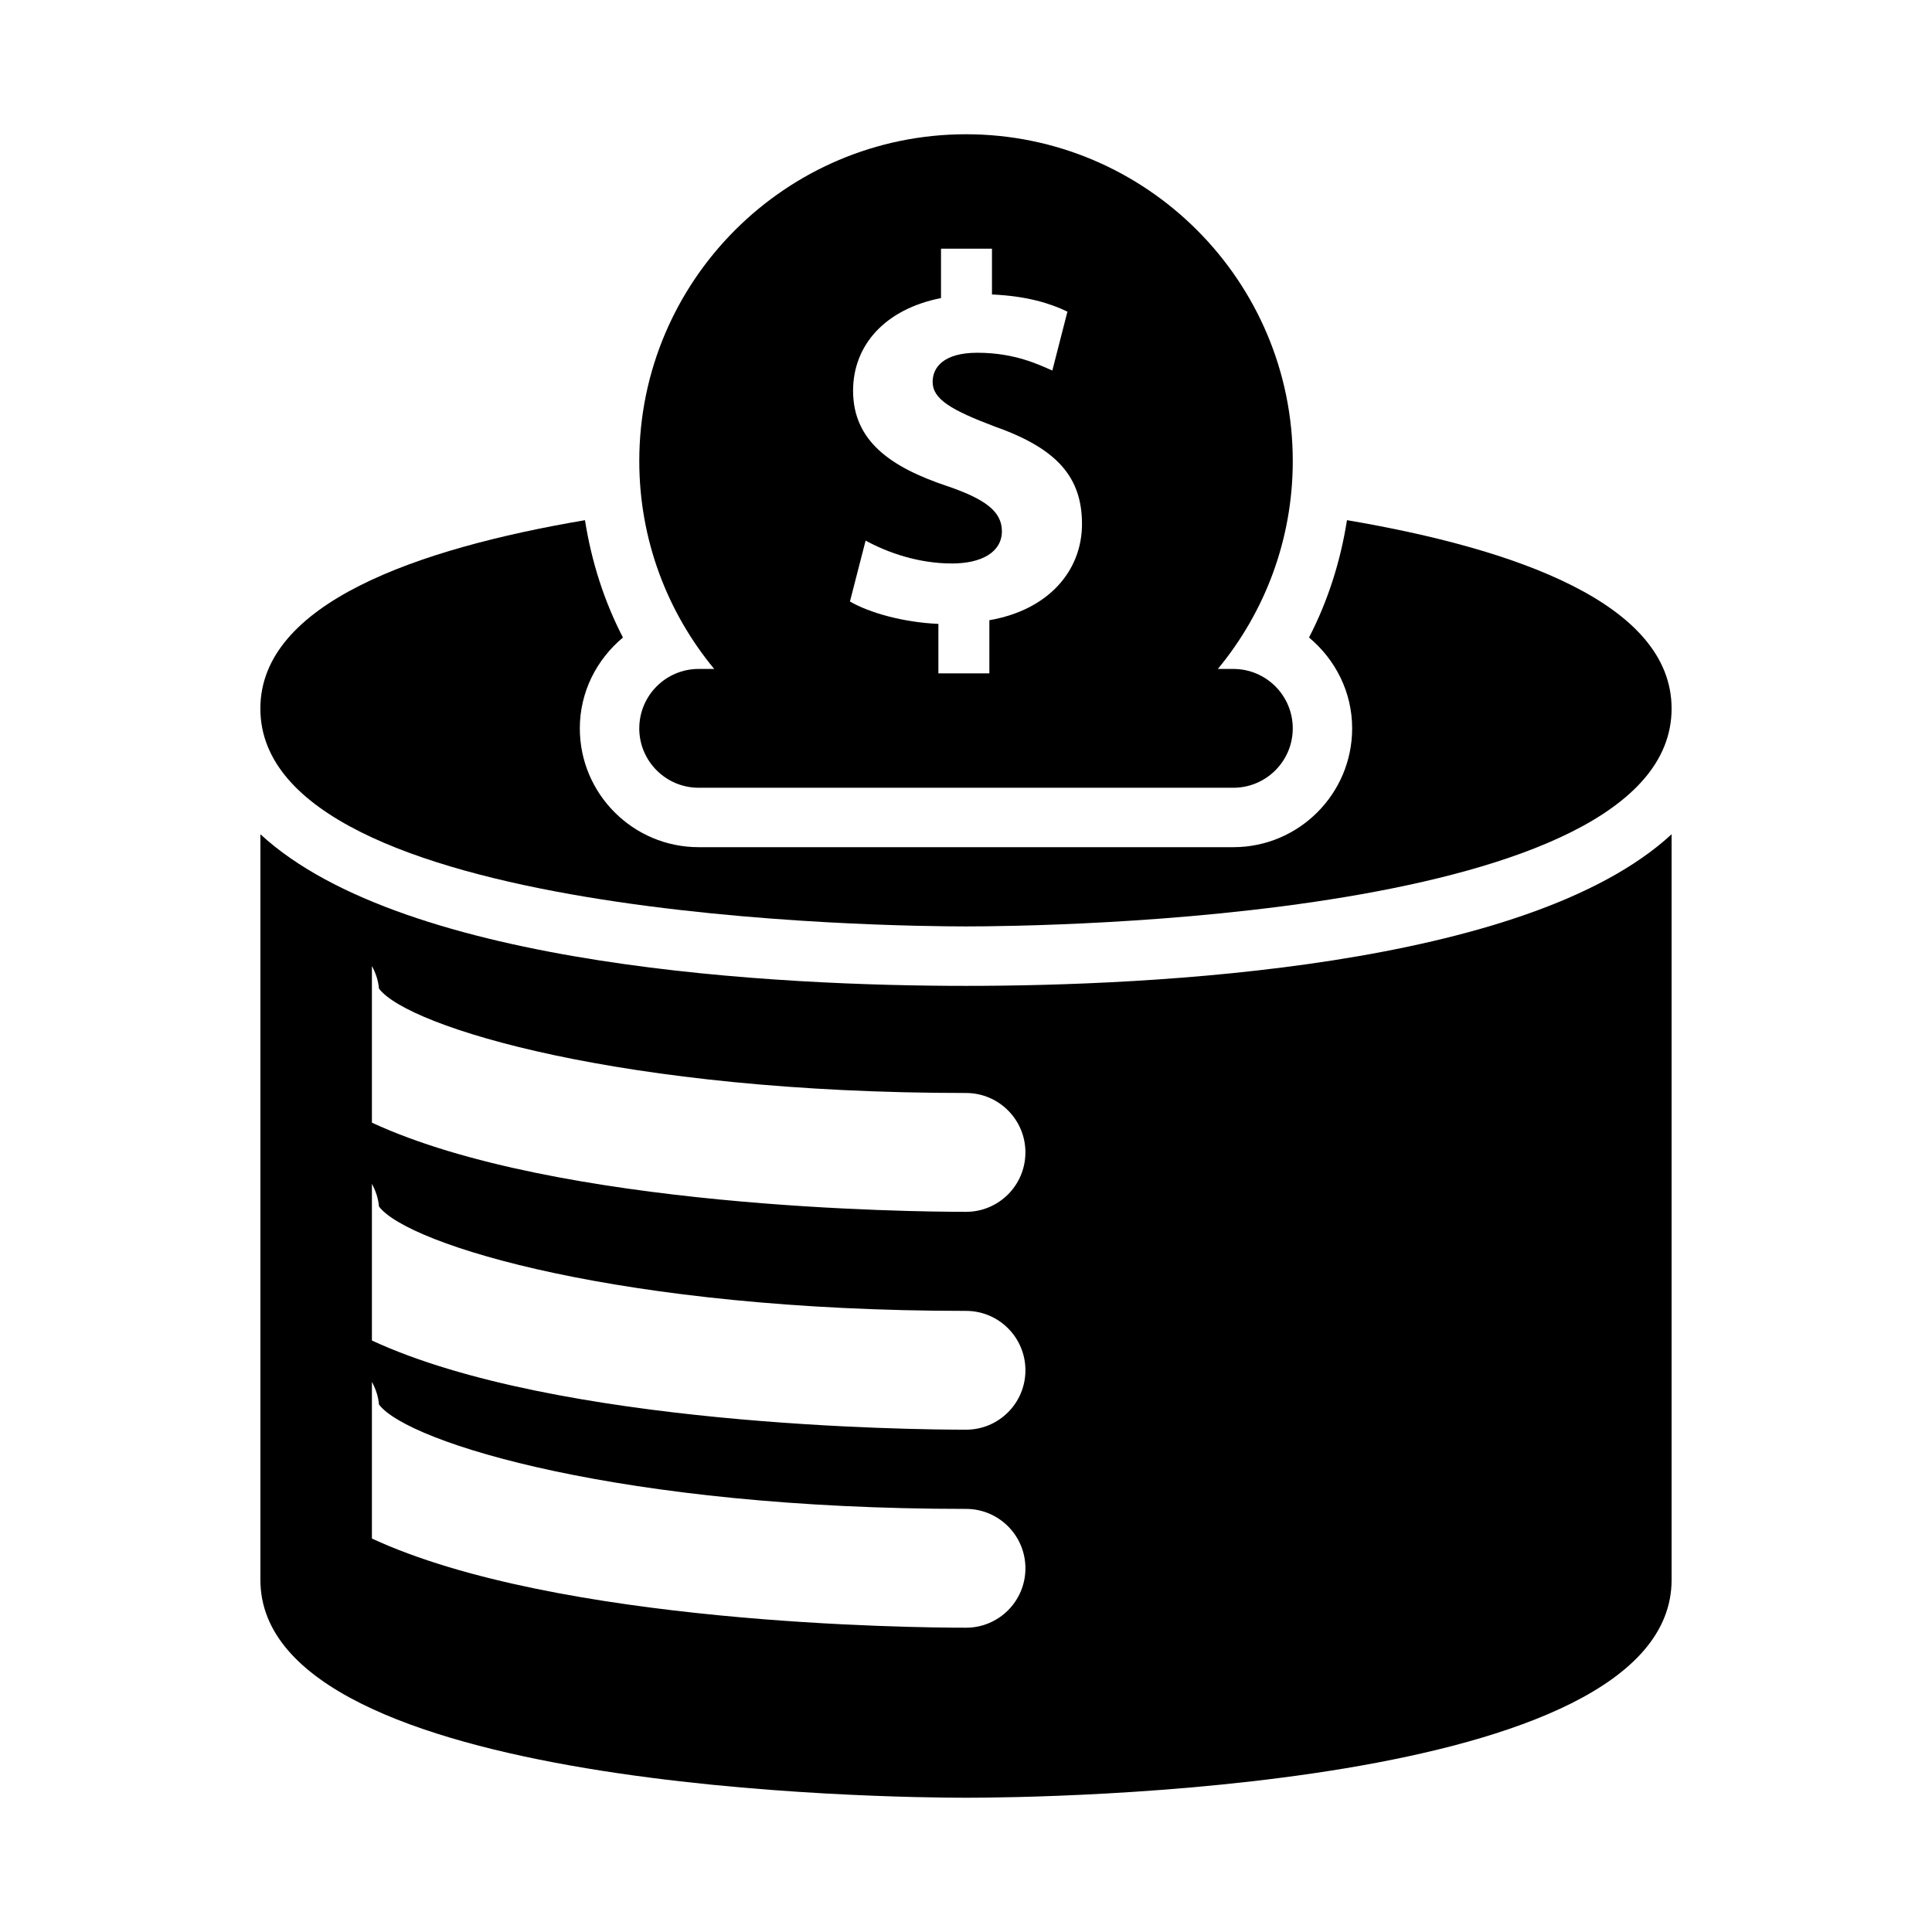
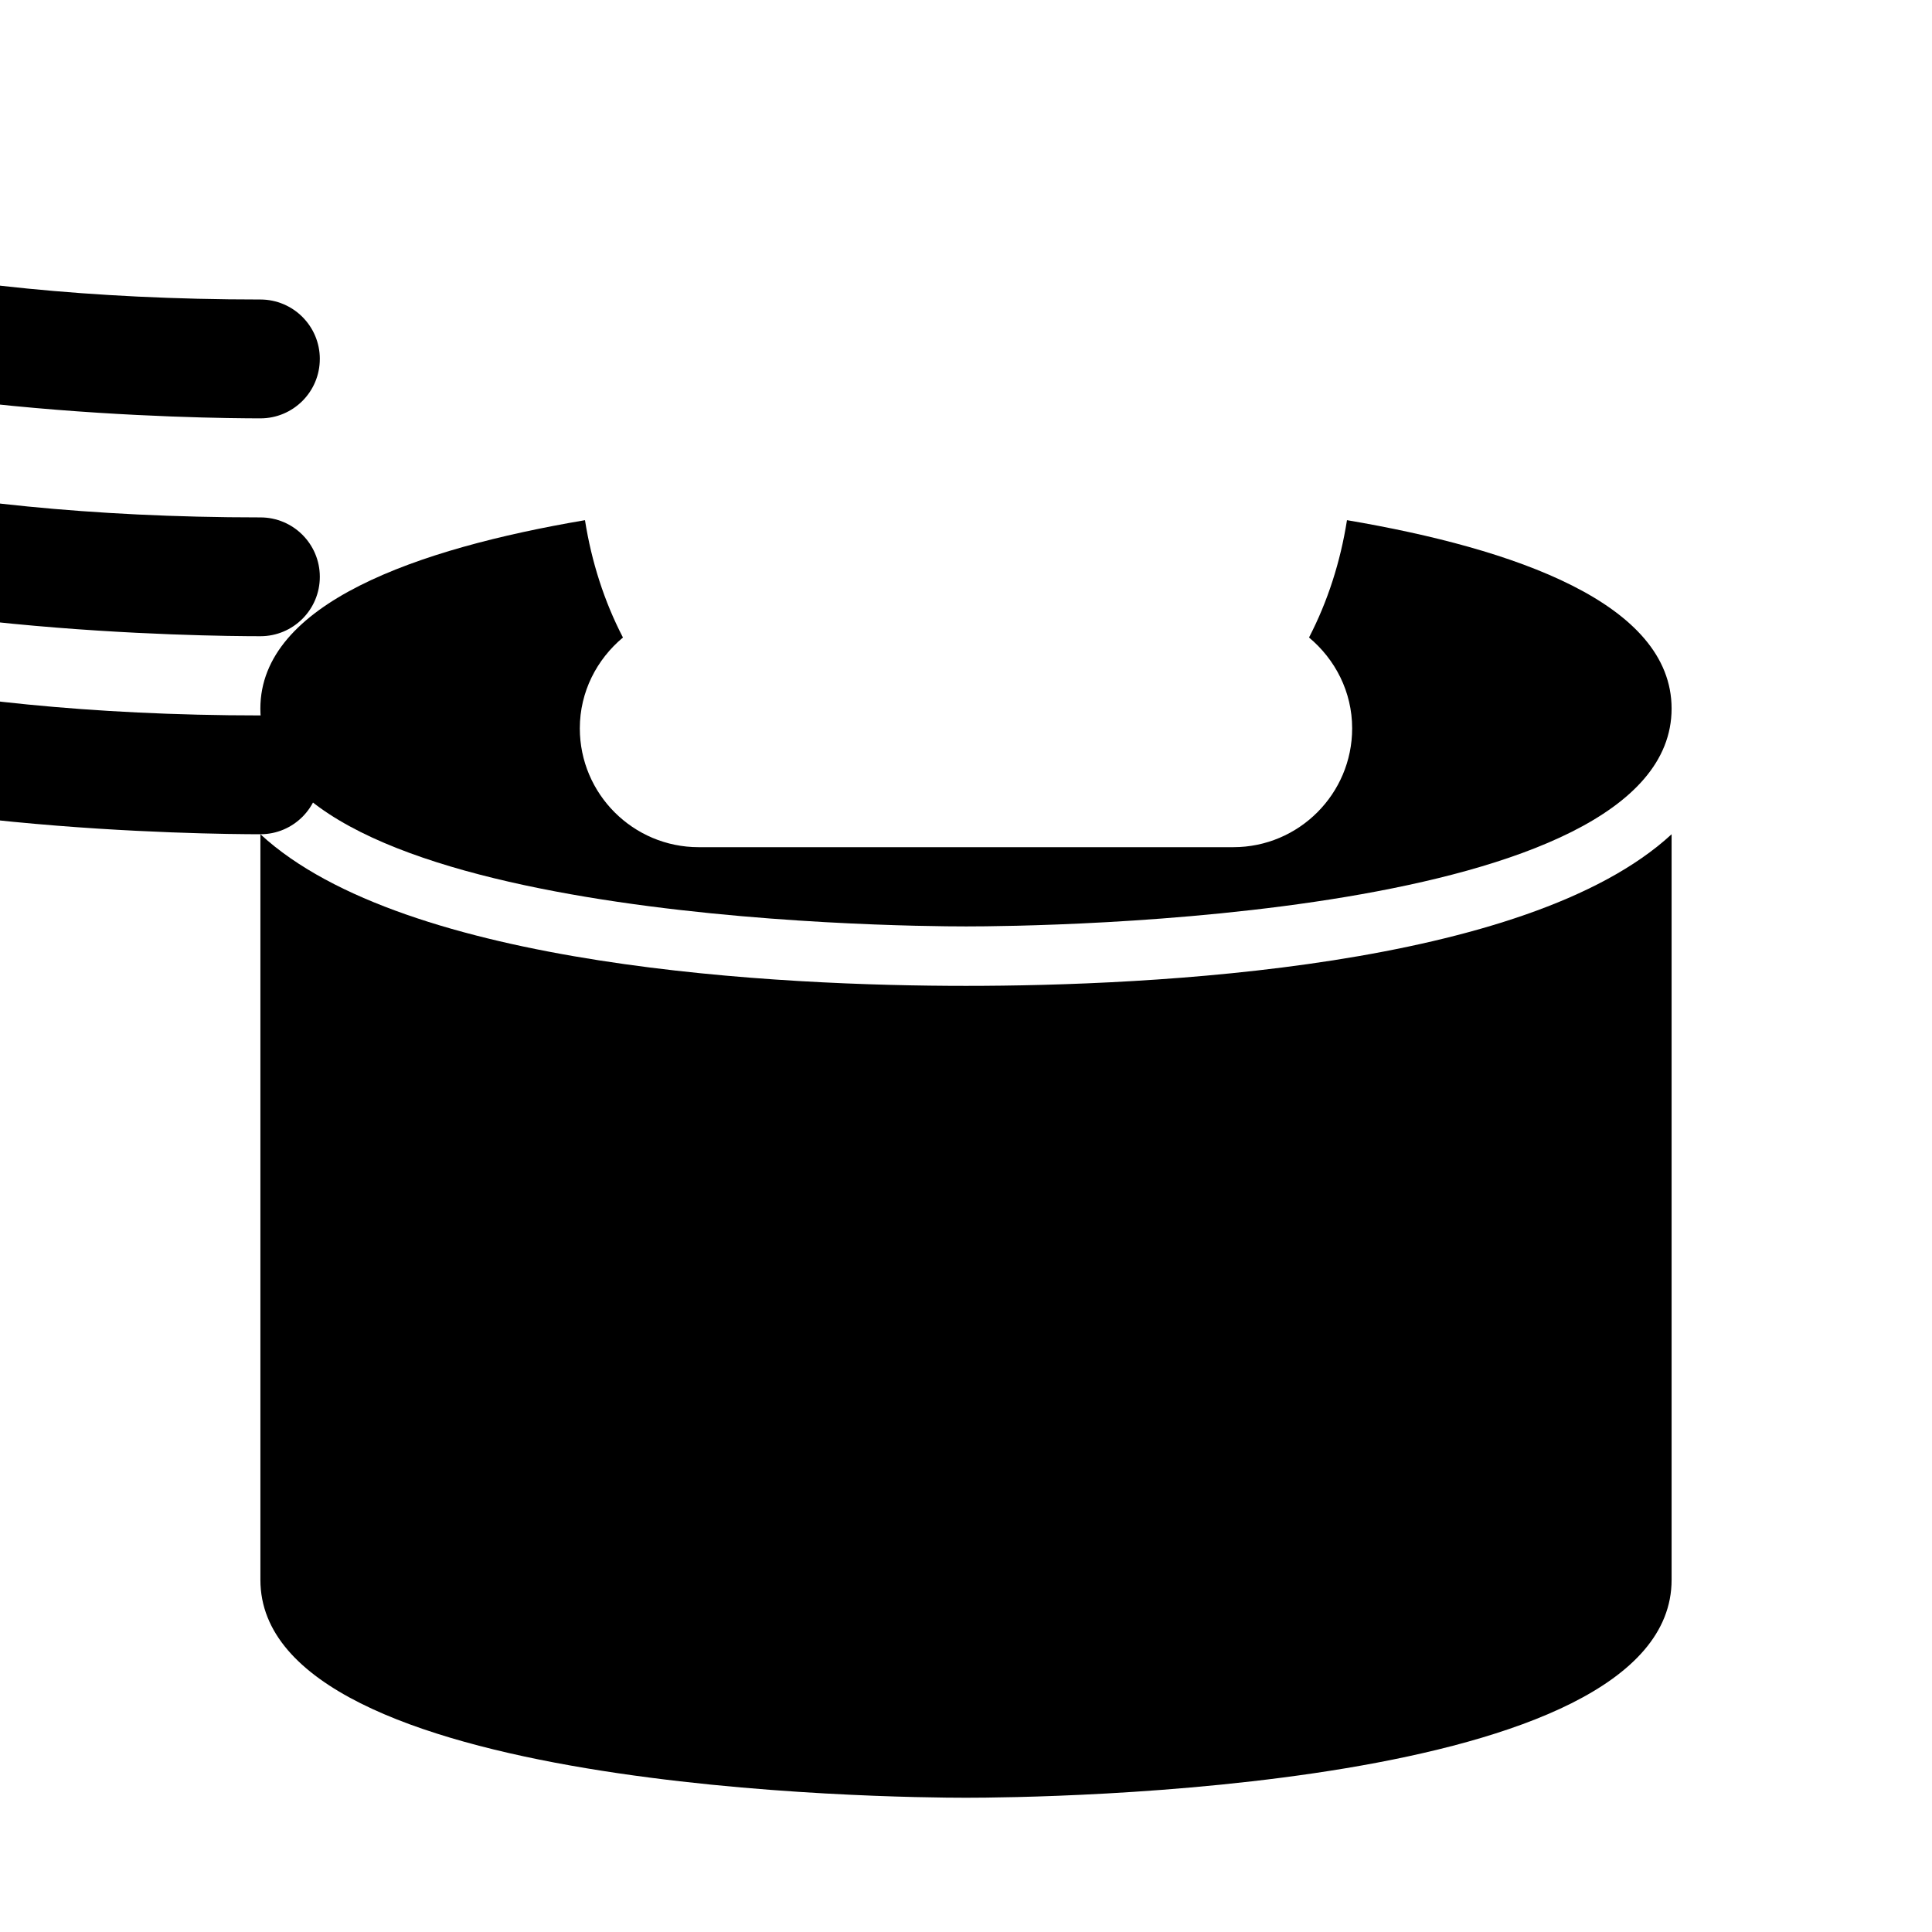
<svg xmlns="http://www.w3.org/2000/svg" fill="#000000" width="800px" height="800px" version="1.1" viewBox="144 144 512 512">
  <g>
-     <path d="m313.41 337.02c0 8.691 7.055 15.742 15.742 15.742h141.7c8.691 0 15.742-7.055 15.742-15.742 0-8.691-7.055-15.742-15.742-15.742h-4.109c12.391-14.988 19.852-34.18 19.852-55.105 0.004-47.754-38.836-86.594-86.586-86.594s-86.594 38.84-86.594 86.594c0 20.926 7.461 40.117 19.852 55.105l-4.109-0.004c-8.688 0-15.742 7.055-15.742 15.746zm81.492-64.238c-14.754-4.945-24.828-11.855-24.828-25.238 0-12.137 8.551-21.648 23.301-24.547v-13.094h13.508v12.137c9.227 0.41 15.445 2.348 19.996 4.551l-4 15.602c-3.59-1.543-9.934-4.707-19.867-4.707-8.957 0-11.855 3.871-11.855 7.731 0 4.535 4.832 7.43 16.547 11.855 16.422 5.793 23.035 13.383 23.035 25.805 0 12.25-8.691 22.734-24.547 25.488v14.09h-13.508v-13.113c-9.242-0.41-18.199-2.898-23.441-5.934l4.152-16.141c5.793 3.164 13.934 6.062 22.891 6.062 7.856 0 13.227-3.008 13.227-8.551 0-5.227-4.41-8.531-14.609-11.996z" />
    <path d="m400 389.51c19.145 0 186.99-1.621 186.99-57.734 0-27.867-41.484-42.367-86.027-49.926-1.73 11.02-5.102 21.523-10.059 31.094 6.926 5.781 11.43 14.379 11.43 24.078 0 17.367-14.121 31.488-31.488 31.488h-141.7c-17.367 0-31.488-14.121-31.488-31.488 0-9.699 4.504-18.293 11.43-24.074-4.961-9.57-8.328-20.074-10.062-31.094-44.539 7.559-86.027 22.059-86.027 49.926 0.004 56.109 167.85 57.73 187 57.73z" />
-     <path d="m213.01 365.08v197.61c0 56.109 167.85 57.73 186.99 57.73s186.99-1.621 186.99-57.734v-197.6c-38.477 35.52-138.36 40.18-186.99 40.18-48.637 0-148.52-4.66-186.99-40.18zm186.99 210.28c-14.074 0-108.38-0.914-157.44-23.633v-41.516c0.992 1.828 1.684 3.824 1.875 6 7.637 10.188 64.535 27.664 155.57 27.664 8.691 0 15.742 7.039 15.742 15.742s-7.055 15.742-15.742 15.742zm0-52.477c-14.074 0-108.38-0.914-157.44-23.633v-41.516c0.992 1.828 1.684 3.824 1.875 6 7.637 10.188 64.535 27.664 155.57 27.664 8.691 0 15.742 7.039 15.742 15.742 0 8.707-7.055 15.742-15.742 15.742zm15.742-73.477c0 8.707-7.055 15.742-15.742 15.742-14.074 0-108.38-0.914-157.44-23.633v-41.512c0.992 1.828 1.684 3.824 1.875 5.984 7.637 10.203 64.535 27.664 155.57 27.664 8.688 0.012 15.742 7.047 15.742 15.754z" />
+     <path d="m213.01 365.08v197.61c0 56.109 167.85 57.73 186.99 57.73s186.99-1.621 186.99-57.734v-197.6c-38.477 35.52-138.36 40.18-186.99 40.18-48.637 0-148.52-4.66-186.99-40.18zc-14.074 0-108.38-0.914-157.44-23.633v-41.516c0.992 1.828 1.684 3.824 1.875 6 7.637 10.188 64.535 27.664 155.57 27.664 8.691 0 15.742 7.039 15.742 15.742s-7.055 15.742-15.742 15.742zm0-52.477c-14.074 0-108.38-0.914-157.44-23.633v-41.516c0.992 1.828 1.684 3.824 1.875 6 7.637 10.188 64.535 27.664 155.57 27.664 8.691 0 15.742 7.039 15.742 15.742 0 8.707-7.055 15.742-15.742 15.742zm15.742-73.477c0 8.707-7.055 15.742-15.742 15.742-14.074 0-108.38-0.914-157.44-23.633v-41.512c0.992 1.828 1.684 3.824 1.875 5.984 7.637 10.203 64.535 27.664 155.57 27.664 8.688 0.012 15.742 7.047 15.742 15.754z" />
  </g>
</svg>